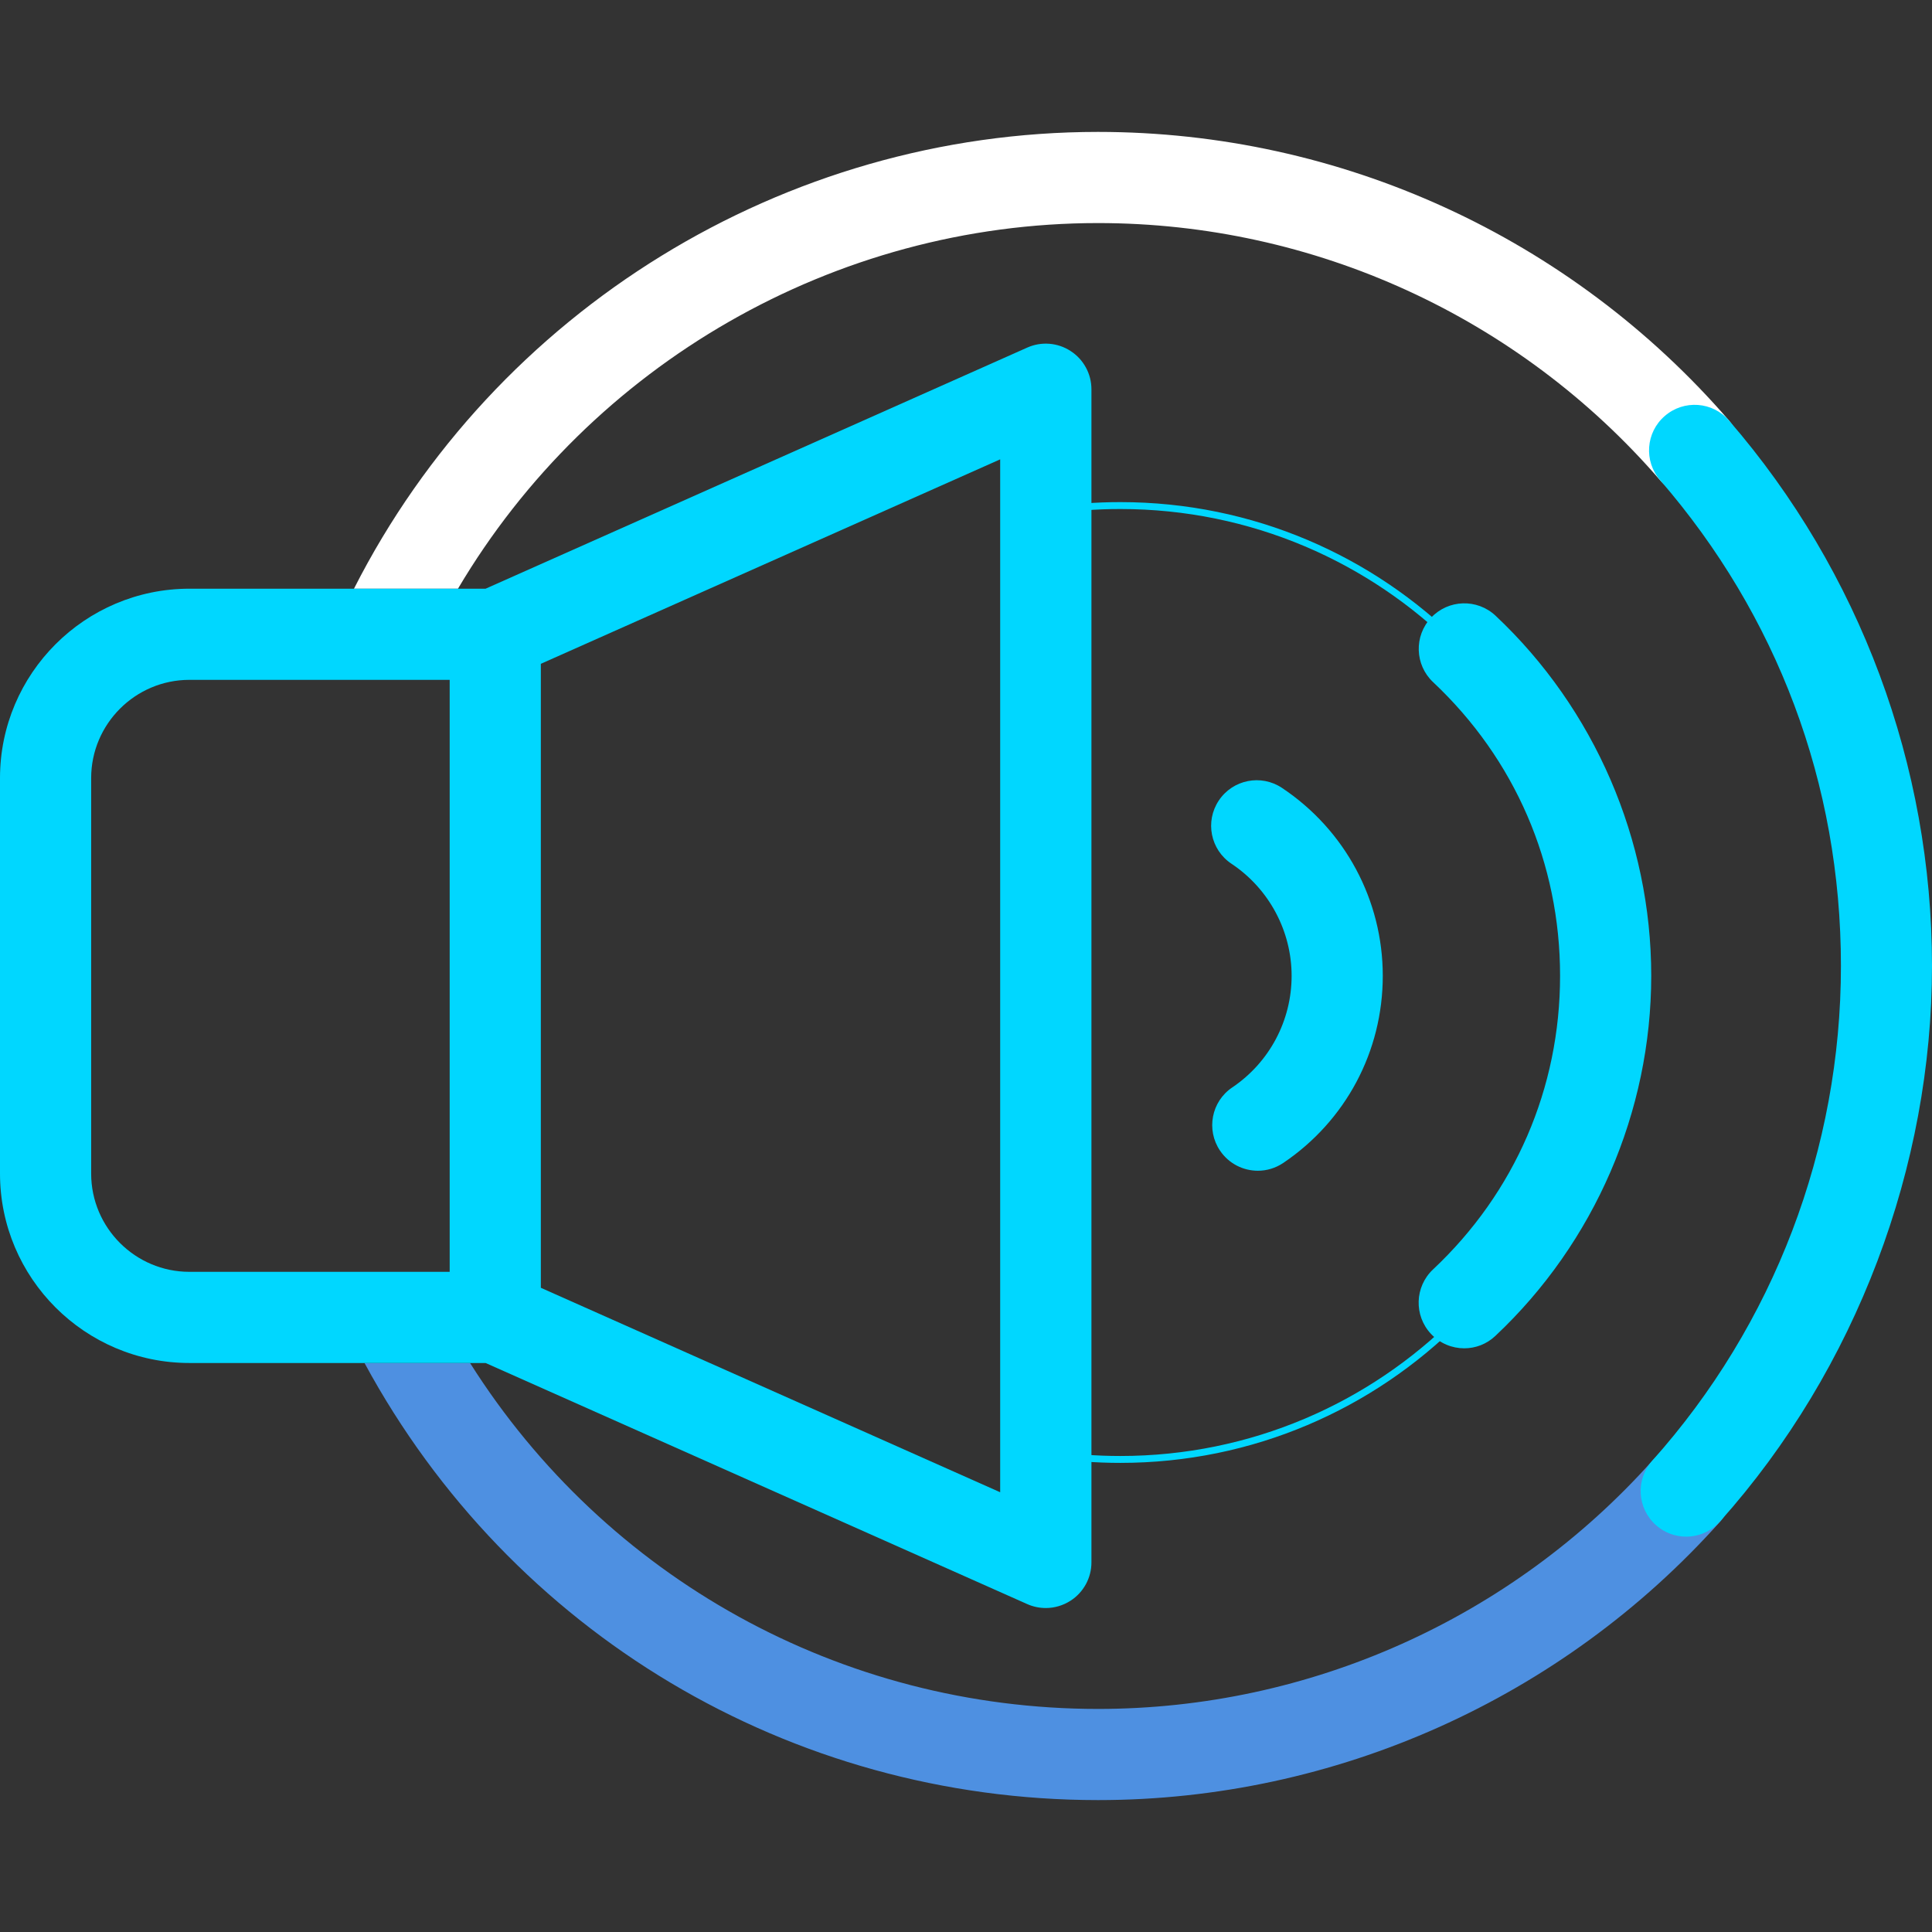
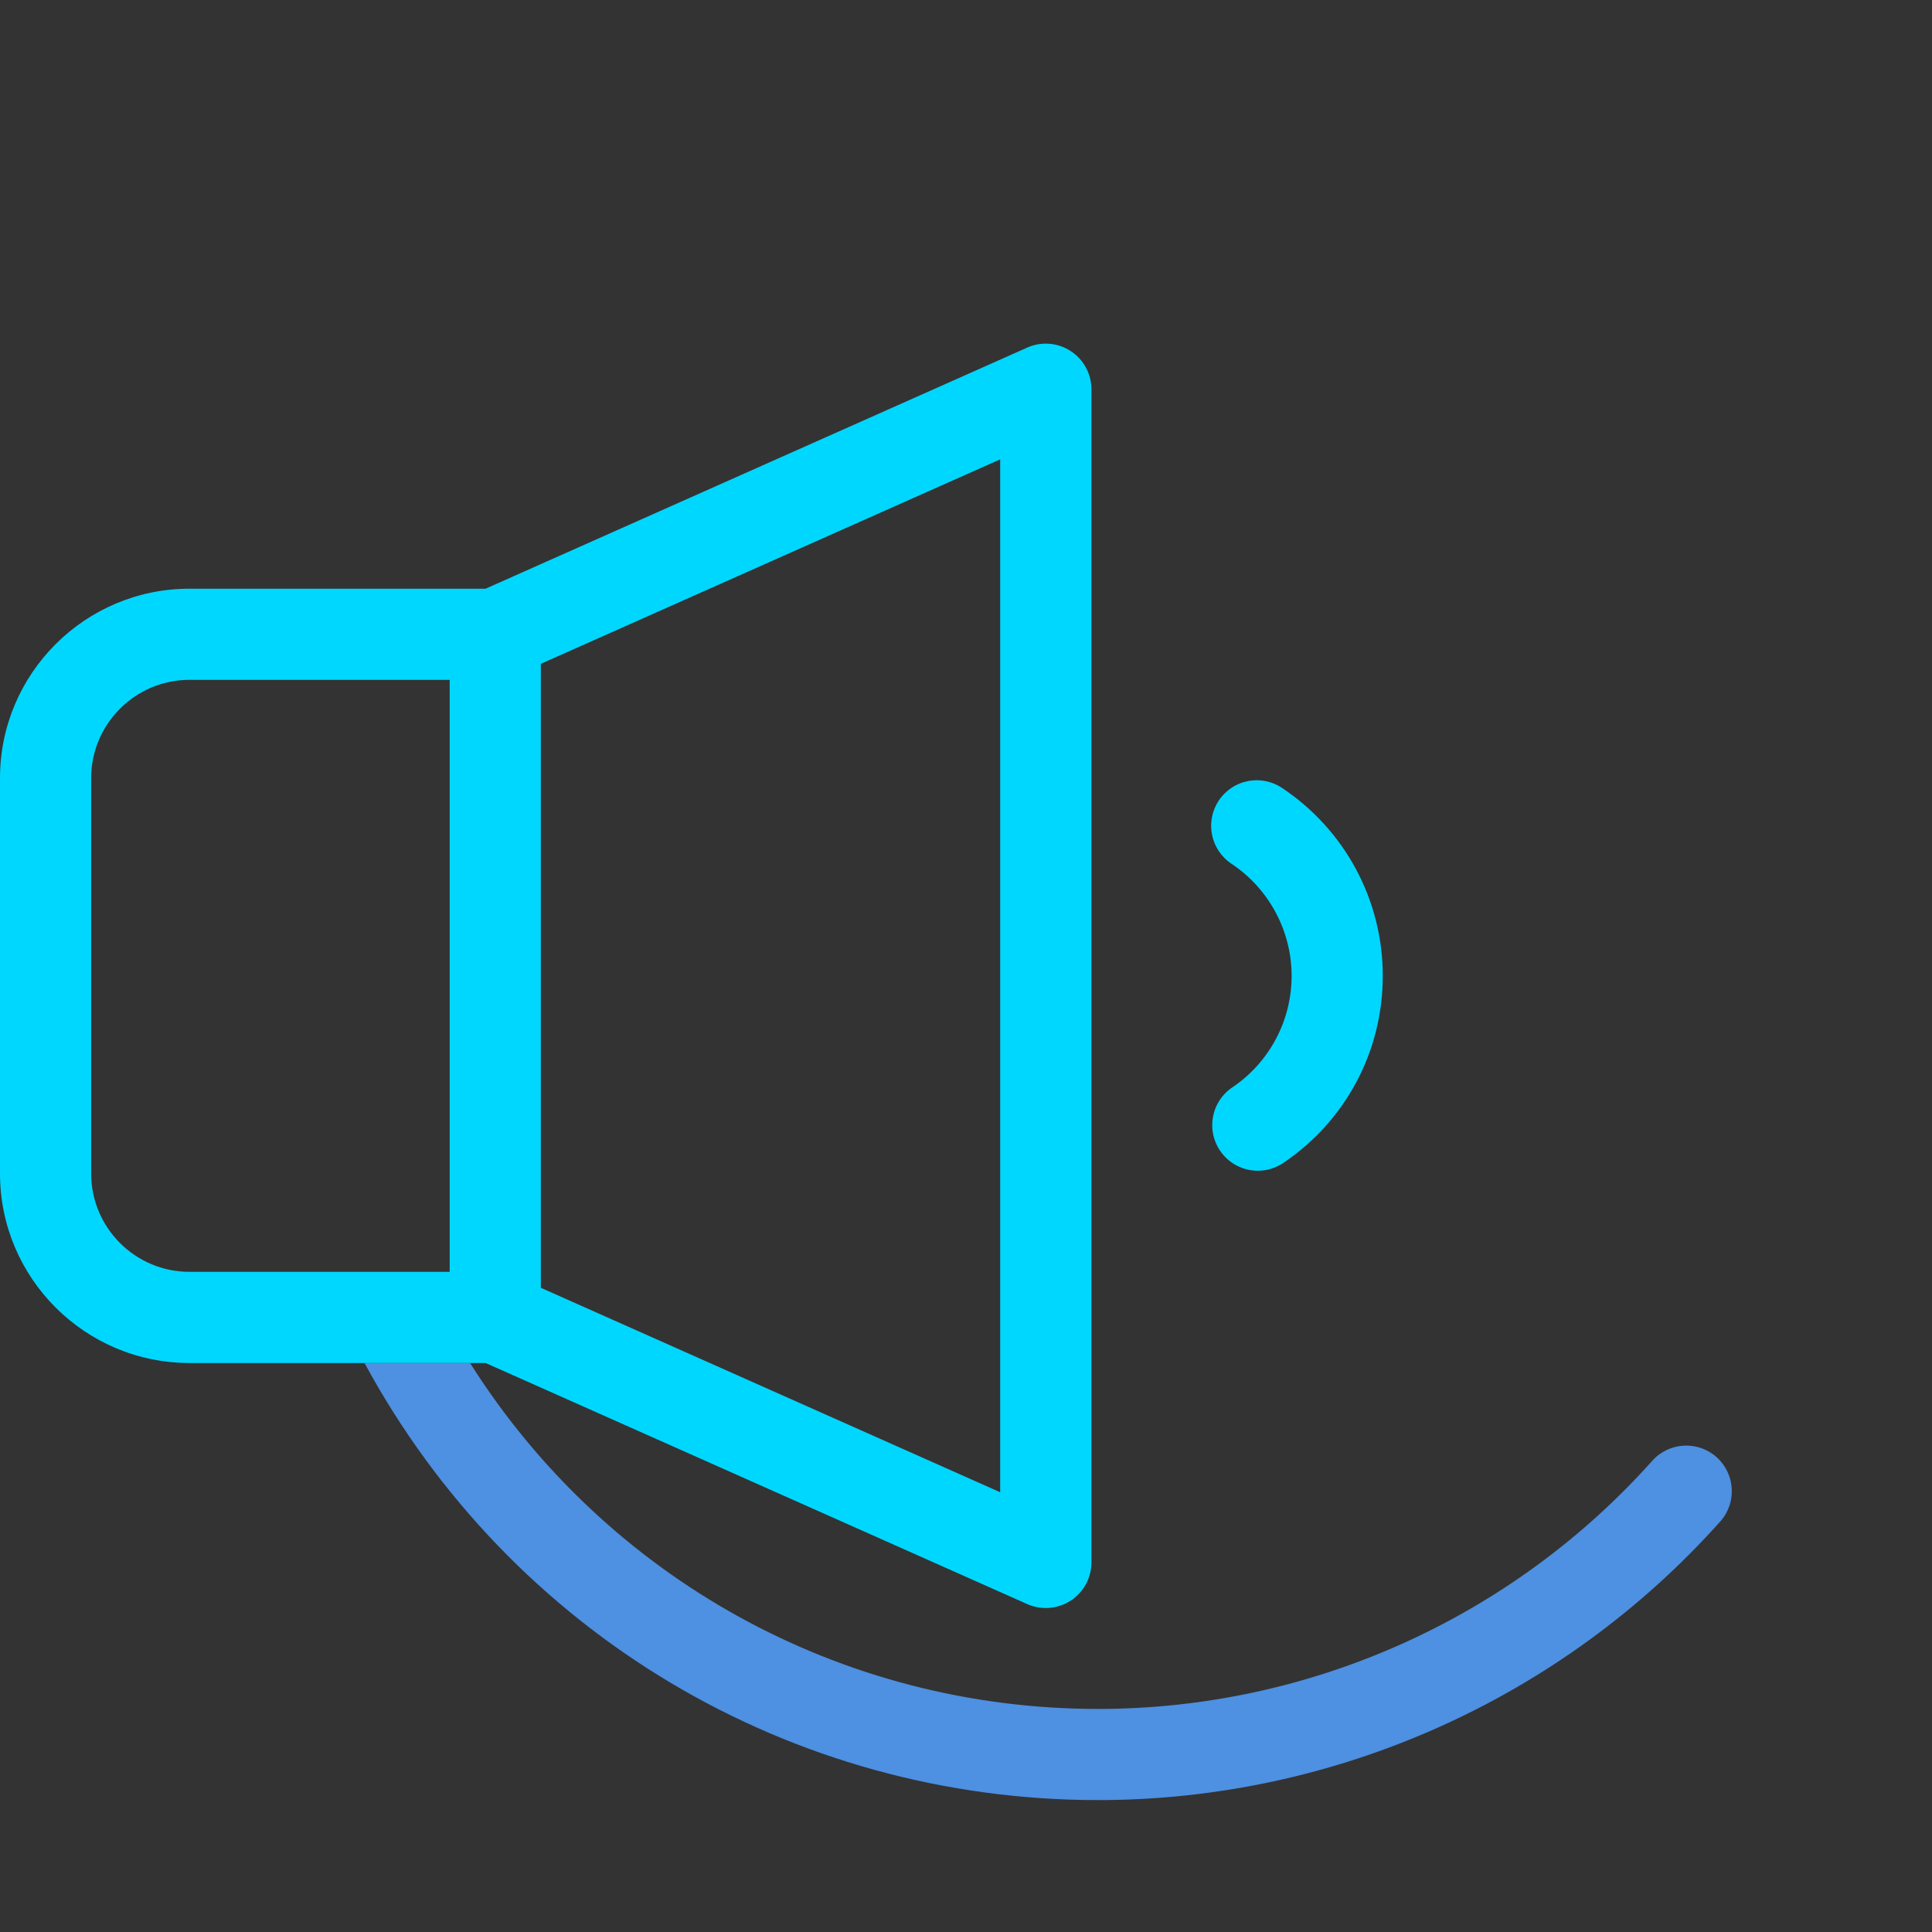
<svg xmlns="http://www.w3.org/2000/svg" width="280" height="280" viewBox="0 0 280 280" fill="none">
  <rect x="0" y="0" width="280" height="280" fill="#333333" stroke="none" />
  <g clip-path="url(#clip0_49_556)">
-     <path d="M250.605 60.97C227.604 34.376 194.272 19.117 159.13 19.117C113.657 19.117 71.803 44.958 51.299 85.319H66.373C85.596 52.819 120.923 32.328 159.13 32.328C190.427 32.328 220.126 45.922 240.604 69.61C242.995 72.371 247.157 72.675 249.918 70.284C252.679 67.893 252.983 63.731 250.592 60.97H250.605Z" fill="white" />
    <path d="M248.782 211.182C246.06 208.752 241.886 208.989 239.455 211.711C219.03 234.566 189.767 247.672 159.143 247.672C121.861 247.672 87.802 228.674 68.131 197.548H52.832C74.023 236.68 114.529 260.883 159.143 260.883C193.519 260.883 226.389 246.166 249.31 220.51C251.741 217.788 251.503 213.613 248.782 211.182Z" fill="#4E90E1" />
-     <path d="M244.382 222.703C242.81 222.703 241.238 222.148 239.983 221.025C237.261 218.594 237.024 214.419 239.454 211.698C257.092 191.96 266.802 166.489 266.802 139.987C266.802 113.485 257.501 89.136 240.604 69.597C238.213 66.836 238.516 62.661 241.278 60.283C244.039 57.892 248.214 58.196 250.592 60.957C269.563 82.888 280 110.962 280 139.987C280 169.012 269.087 198.328 249.284 220.496C247.976 221.963 246.166 222.703 244.356 222.703H244.382Z" fill="#00D7FF" />
-     <path d="M152.049 74.036C155.417 73.534 158.866 73.27 162.367 73.27C200.547 73.27 231.488 104.224 231.488 142.391C231.488 180.559 200.534 211.513 162.367 211.513C158.866 211.513 155.417 211.248 152.049 210.746" stroke="#00D7FF" stroke-linecap="round" stroke-linejoin="round" />
    <path d="M151.56 233.047C150.648 233.047 149.737 232.862 148.878 232.479L70.376 197.535H27.453C12.313 197.535 0 185.222 0 170.082V112.772C0 97.632 12.313 85.319 27.453 85.319H70.376L148.878 50.375C150.913 49.463 153.291 49.648 155.167 50.877C157.043 52.092 158.179 54.18 158.179 56.412V226.442C158.179 228.674 157.043 230.762 155.167 231.977C154.083 232.677 152.828 233.047 151.573 233.047H151.56ZM78.383 186.636L144.954 216.269V66.572L78.383 96.205V186.636ZM27.453 98.53C19.605 98.53 13.211 104.924 13.211 112.772V170.082C13.211 177.93 19.605 184.324 27.453 184.324H65.171V98.53H27.453Z" fill="#00D7FF" />
-     <path d="M212.213 195.408C210.456 195.408 208.699 194.708 207.391 193.321C204.894 190.665 205.026 186.477 207.681 183.98C219.558 172.83 226.098 157.703 226.098 141.414C226.098 125.124 219.558 110.01 207.695 98.86C205.039 96.363 204.907 92.175 207.404 89.52C209.901 86.864 214.076 86.732 216.744 89.229C231.092 102.718 239.309 121.729 239.309 141.414C239.309 161.098 231.078 180.123 216.718 193.611C215.45 194.814 213.825 195.408 212.2 195.408H212.213Z" fill="#00D7FF" />
    <path d="M182.303 169.673C180.176 169.673 178.101 168.655 176.82 166.766C174.772 163.741 175.565 159.632 178.59 157.598C183.98 153.964 187.191 147.914 187.191 141.427C187.191 134.94 183.928 128.81 178.471 125.177C175.433 123.156 174.614 119.06 176.635 116.022C178.656 112.983 182.752 112.164 185.79 114.185C194.933 120.276 200.402 130.448 200.402 141.427C200.402 152.405 195.012 162.446 185.989 168.536C184.852 169.303 183.571 169.673 182.303 169.673Z" fill="#00D7FF" />
  </g>
  <defs>
    <clipPath id="clip0_49_556">
      <rect width="280" height="241.767" fill="white" transform="translate(0 19.117)" />
    </clipPath>
  </defs>
</svg>